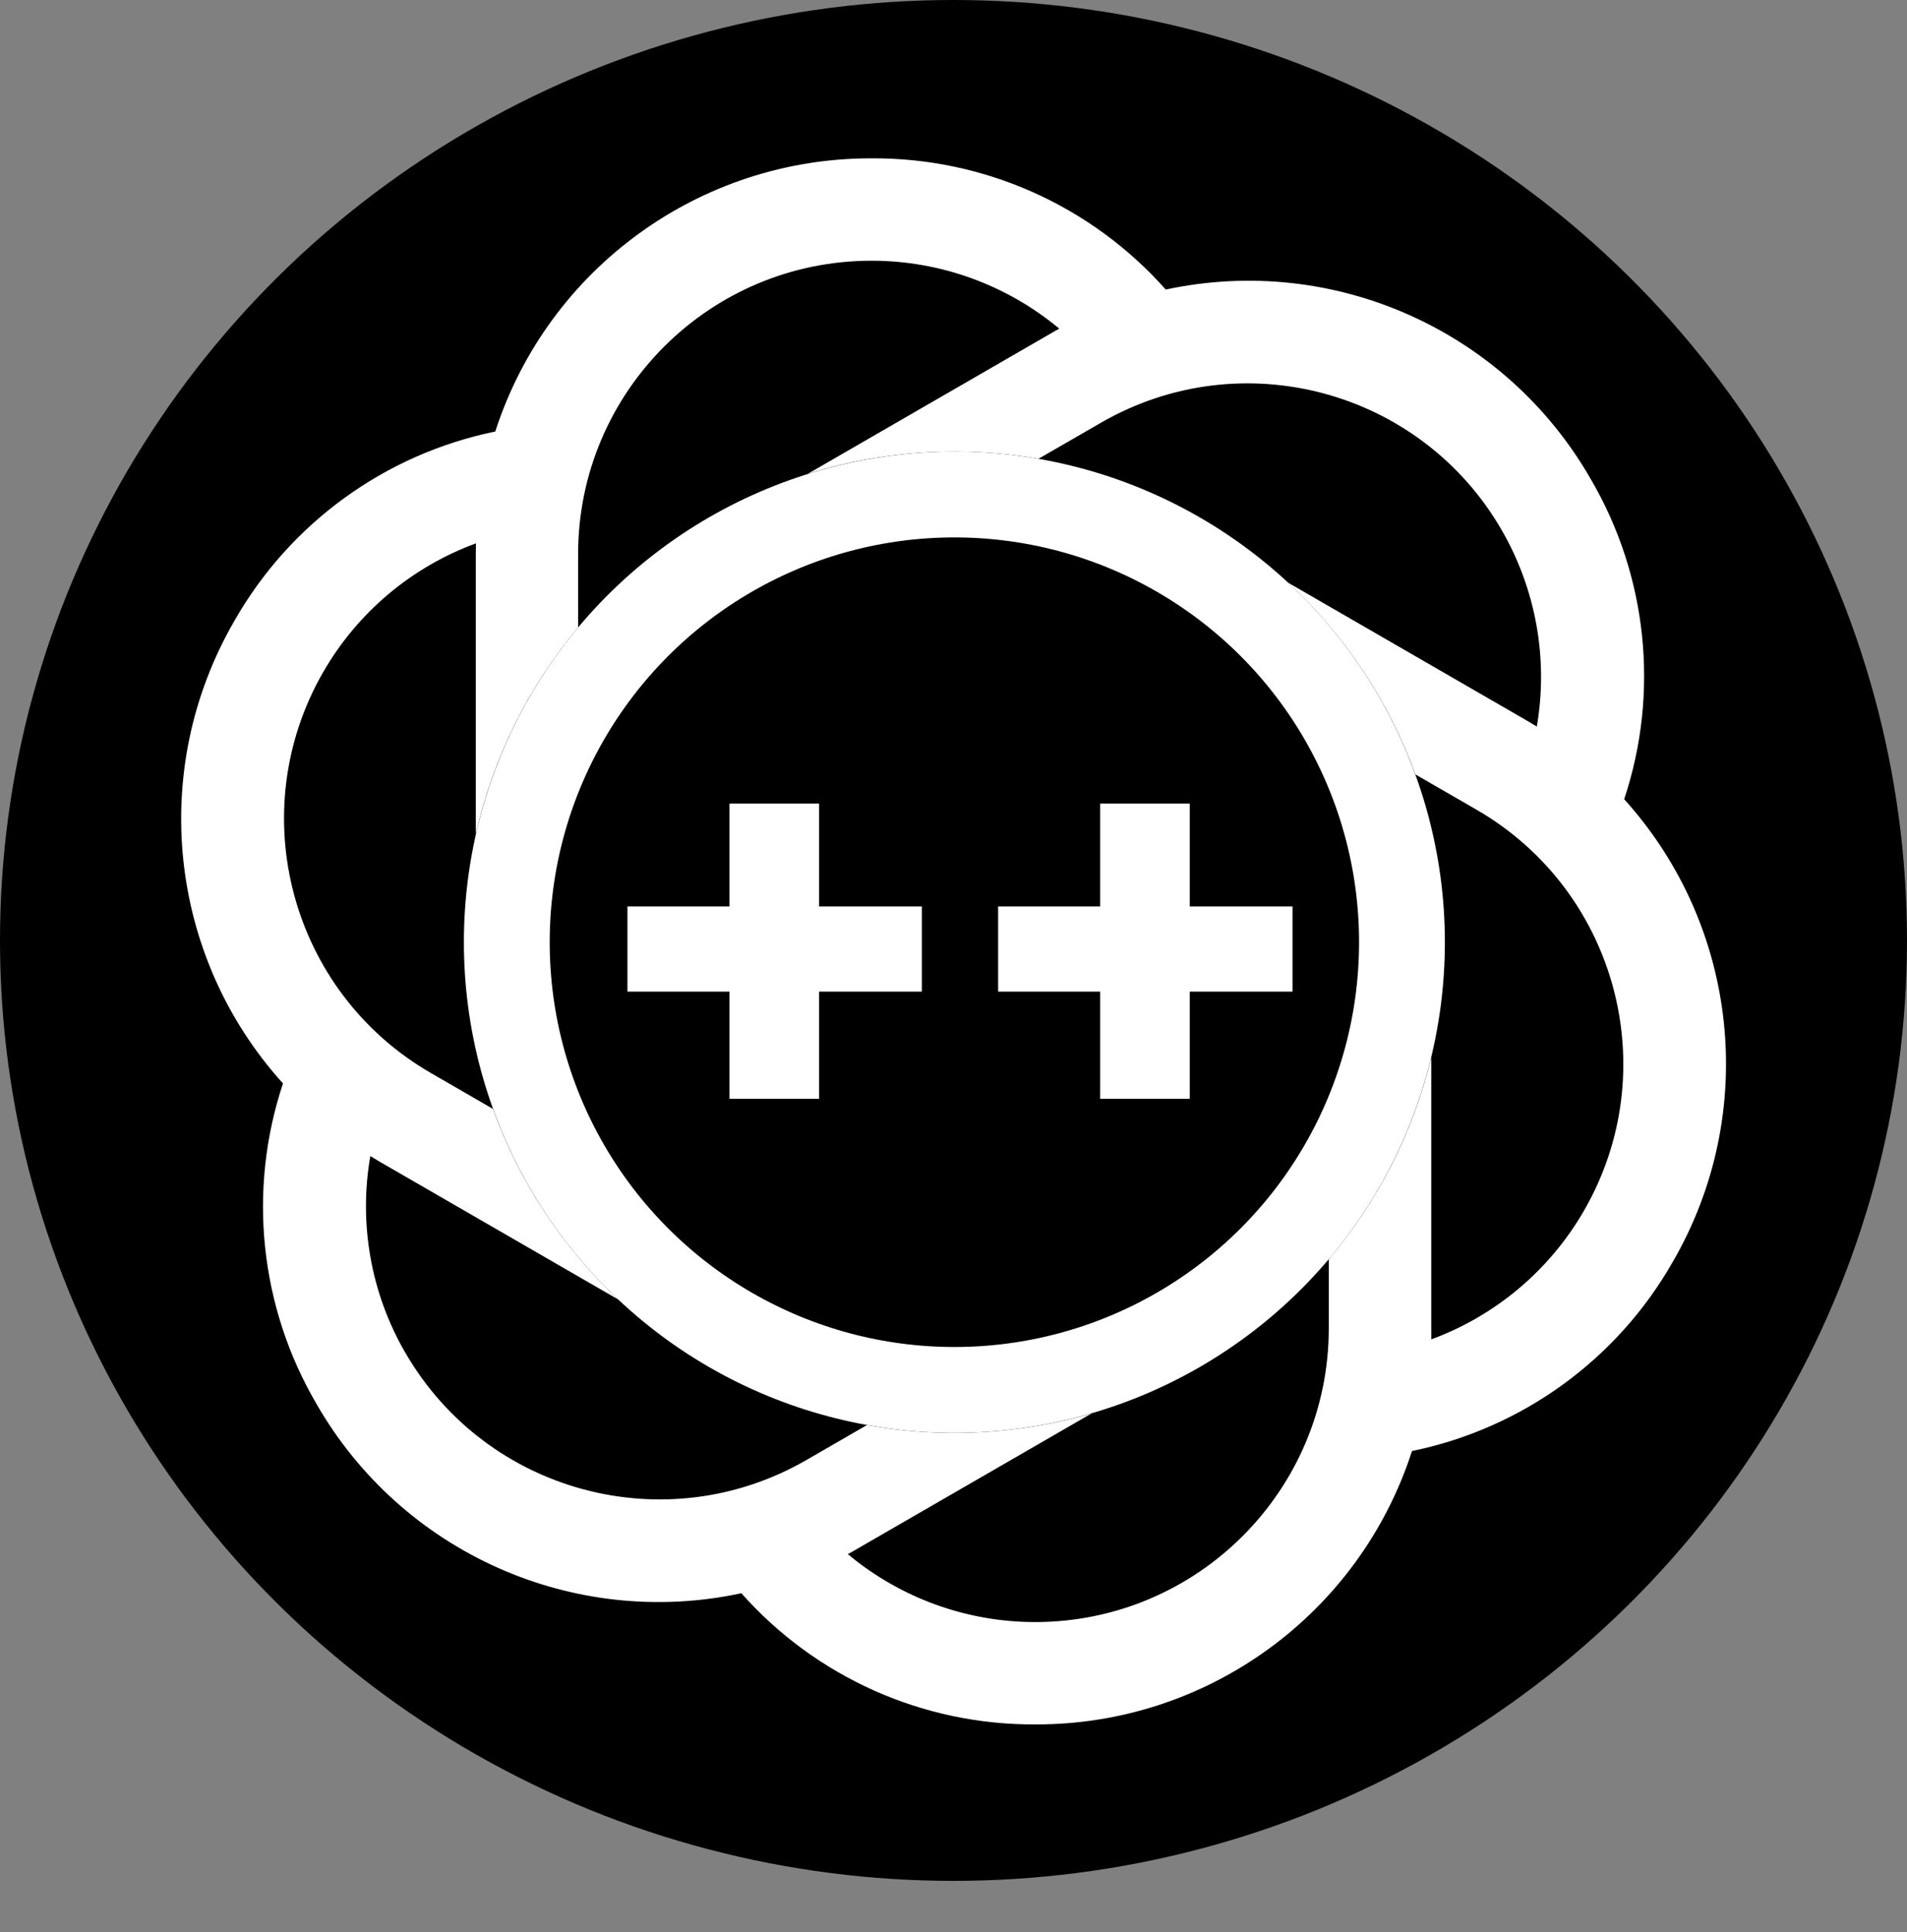
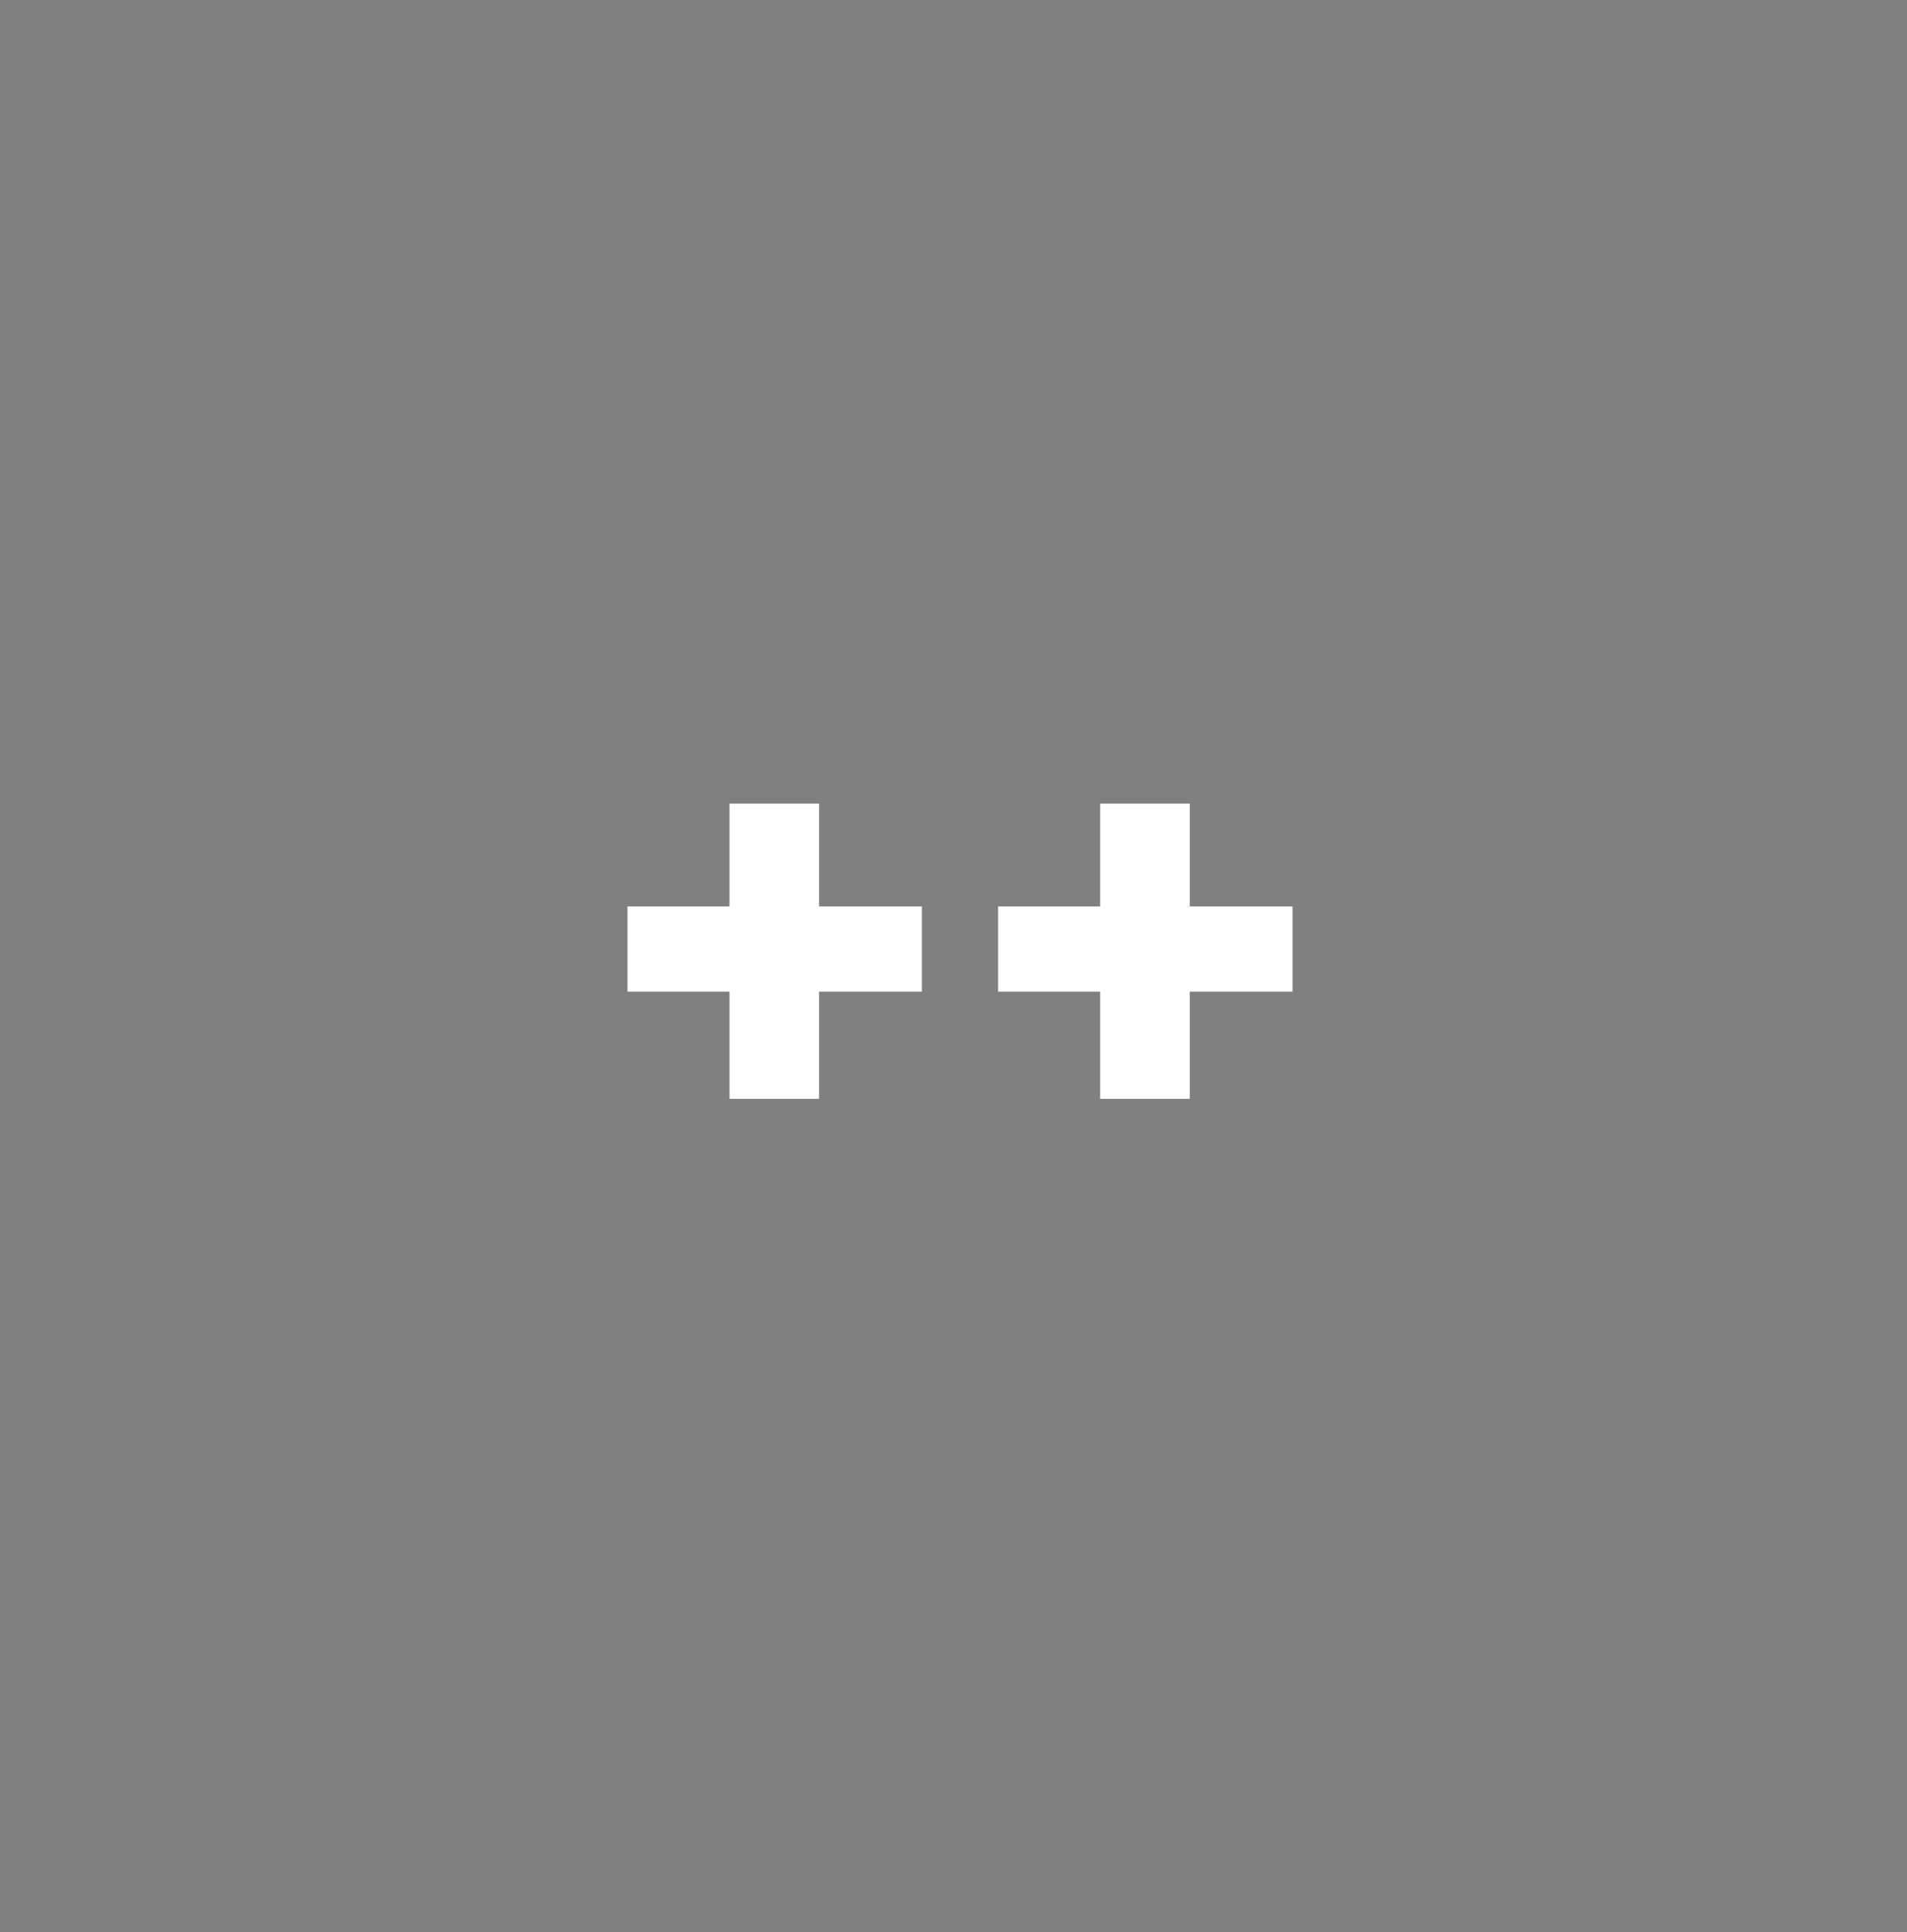
<svg xmlns="http://www.w3.org/2000/svg" width="1000" height="1013" viewBox="0 0 1000 1013" fill="none">
  <rect x="0" y="0" width="1000" height="1013" fill="#808080" stroke="none" />
-   <ellipse cx="500" cy="493" rx="500" ry="493" fill="black" />
-   <path d="M457.034 83.004C515.966 82.645 572.179 107.711 611.305 151.788C699.254 132.905 789.307 173.031 834.102 251.025C863.889 301.876 870.303 363.118 851.677 419.022L851.703 418.971C911.969 485.677 922.283 583.658 877.205 661.447C848.034 712.682 798.183 748.832 740.431 760.659C712.774 846.273 632.984 904.205 543.034 903.974C484.102 904.359 427.863 879.293 388.763 835.216C300.814 854.099 210.761 813.973 165.966 735.978C136.179 685.128 129.764 623.886 148.39 567.981C88.099 501.275 77.811 403.218 122.94 325.429C152.111 274.193 201.961 238.043 259.713 226.216C287.37 140.678 367.135 82.799 457.034 83.004ZM457.111 136.676C372.138 136.624 303.2 205.486 303.148 290.459V328.932C277.336 359.768 258.617 396.743 249.502 437.35V290.484C249.502 288.74 249.579 286.252 249.579 284.841C215.816 297.233 187.465 321.092 169.506 352.29L169.48 352.316C127.148 425.898 152.342 519.876 225.796 562.414L258.475 581.296C272.334 619.674 295.063 653.811 324.186 681.231L199.036 608.954C197.522 608.082 195.393 606.774 194.187 606.056C188.004 641.487 194.495 677.995 212.531 709.141H212.556C255.12 782.646 349.125 807.841 422.732 765.457L454.597 747.057C469.481 749.737 484.809 751.137 500.464 751.137C525.455 751.137 549.614 747.571 572.46 740.923L449.44 811.972C448.029 812.844 445.848 814.05 444.591 814.717C472.222 837.782 507.089 850.378 543.085 850.327C627.955 850.147 696.688 781.338 696.791 696.468V660.1C722.3 629.991 741.008 593.937 750.541 554.309V702.138C784.279 689.72 812.603 665.859 830.588 634.713C873.1 561.131 847.879 466.999 774.298 424.487L742.236 405.977C728.161 367.295 705.067 332.944 675.496 305.468L801.083 377.998C802.577 378.859 804.671 380.12 805.885 380.868C811.957 345.497 805.466 309.102 787.537 278.016C745.102 204.383 650.995 179.112 577.388 221.572L544.586 240.496C530.25 238.018 515.508 236.725 500.464 236.725C473.67 236.725 447.833 240.823 423.546 248.425L550.628 175.032C552.064 174.16 554.219 172.954 555.476 172.287C527.845 149.299 493.055 136.676 457.111 136.676Z" fill="white" />
-   <circle cx="500.463" cy="493.931" r="234.706" stroke="white" stroke-width="45" />
  <path d="M329.02 475.17H382.535V421.27H429.505V475.17H483.405V519.83H429.505V576.04H382.535V519.83H329.02V475.17ZM523.4 475.17H576.915V421.27H623.885V475.17H677.785V519.83H623.885V576.04H576.915V519.83H523.4V475.17Z" fill="white" />
</svg>